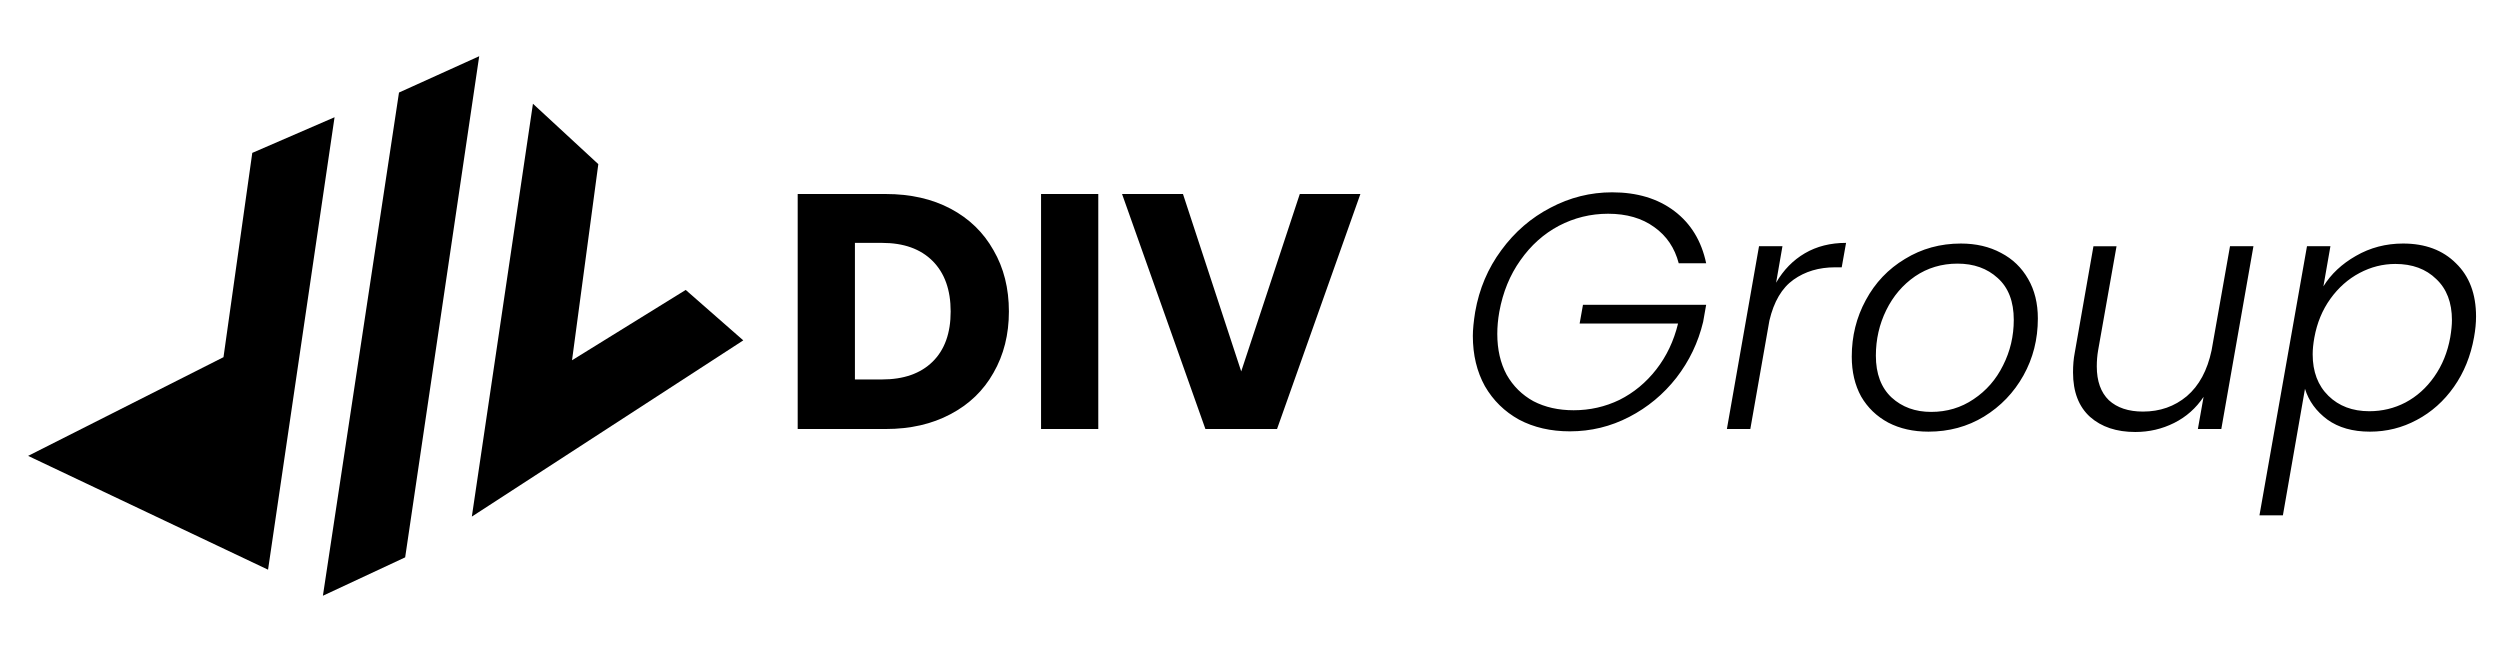
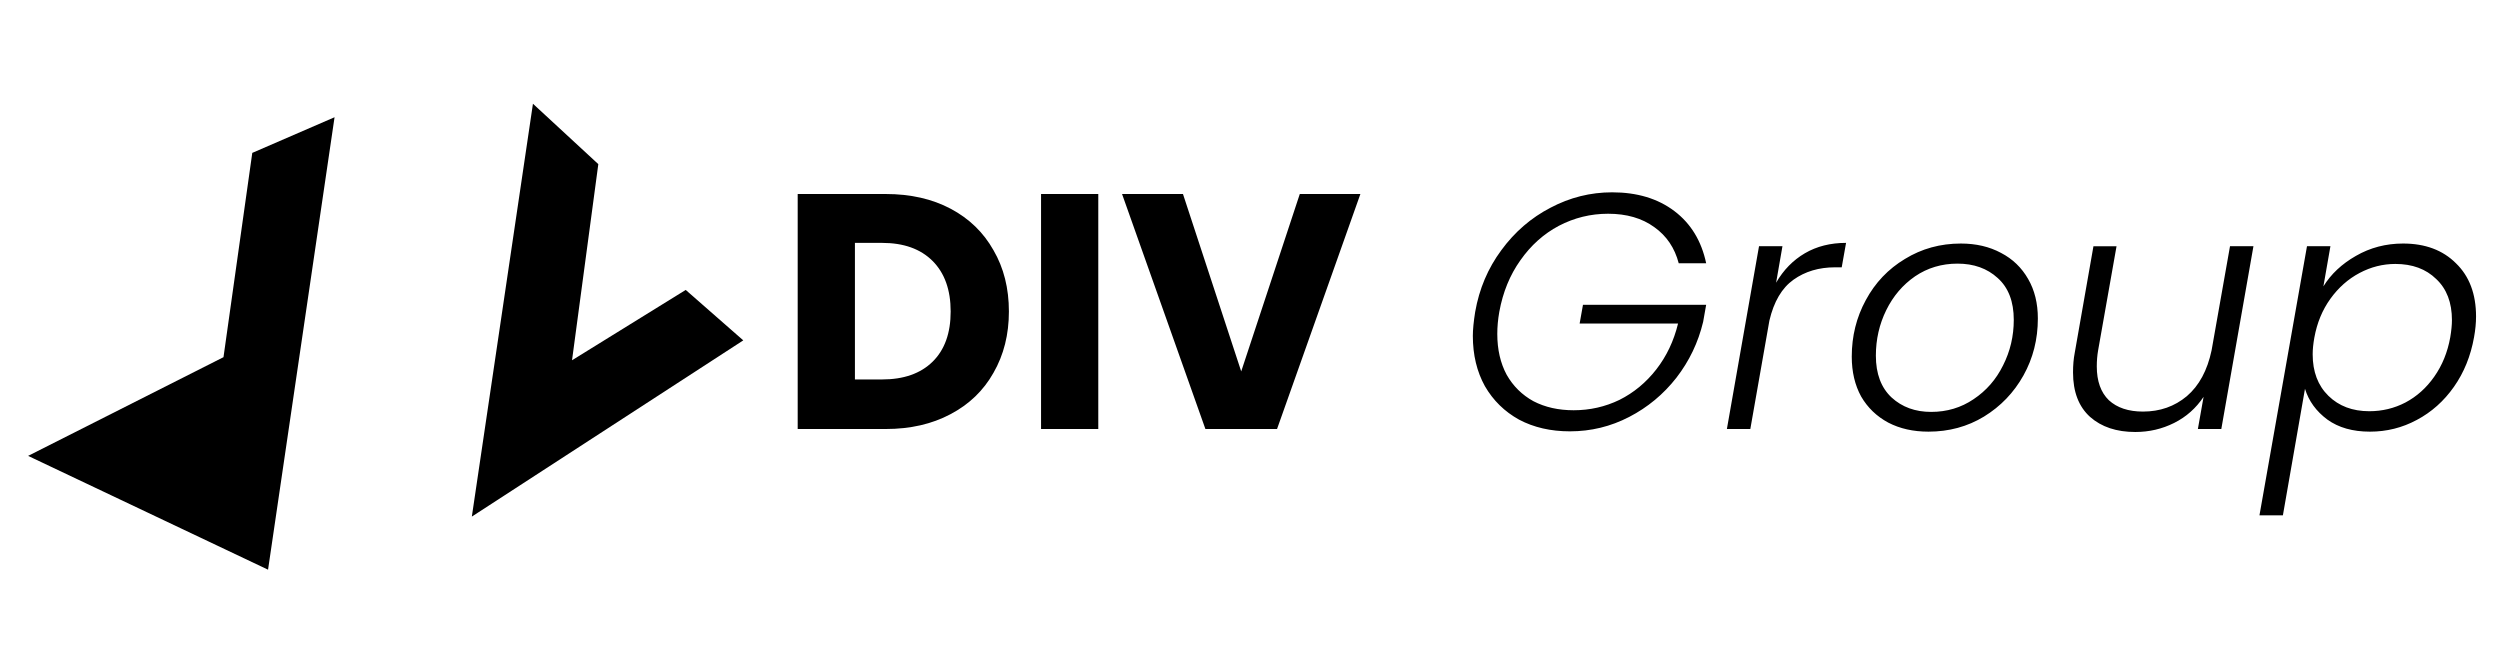
<svg xmlns="http://www.w3.org/2000/svg" xmlns:ns1="http://sodipodi.sourceforge.net/DTD/sodipodi-0.dtd" xmlns:ns2="http://www.inkscape.org/namespaces/inkscape" width="169" height="45" viewBox="0 0 169 45" fill="none" version="1.1" id="svg7" ns1:docname="black-logo.svg" ns2:export-filename="black-logo.png" ns2:export-xdpi="96" ns2:export-ydpi="96" ns2:version="1.3.2 (091e20e, 2023-11-25)">
  <defs id="defs7" />
  <ns1:namedview id="namedview7" pagecolor="#505050" bordercolor="#eeeeee" borderopacity="1" ns2:showpageshadow="0" ns2:pageopacity="0" ns2:pagecheckerboard="0" ns2:deskcolor="#505050" ns2:zoom="2.0151281" ns2:cx="-5.9549563" ns2:cy="16.128007" ns2:window-width="1712" ns2:window-height="1070" ns2:window-x="0" ns2:window-y="42" ns2:window-maximized="0" ns2:current-layer="svg7" />
  <g id="text9" style="font-weight:300;font-size:22.628px;font-family:Poppins;-inkscape-font-specification:'Poppins,  weight=250';fill:#ffffff;stroke-width:7.075;stroke:none;stroke-opacity:1" aria-label="DIV Group" transform="translate(-1.006,0.675)">
    <path style="font-weight:bold;-inkscape-font-specification:'Poppins, Bold';stroke:none;stroke-opacity:1;fill:#000000;fill-opacity:1" d="m 60.881,12.44 q 2.512,0 4.39,0.996 1.878,0.996 2.896,2.806 1.041,1.788 1.041,4.141 0,2.331 -1.041,4.141 -1.018,1.81 -2.919,2.806 -1.878,0.996 -4.367,0.996 H 54.93 V 12.44 Z m -0.249,12.536 q 2.195,0 3.417,-1.199 1.222,-1.199 1.222,-3.394 0,-2.195 -1.222,-3.417 -1.222,-1.222 -3.417,-1.222 h -1.833 v 9.232 z M 75.25,12.44 V 28.325 H 71.381 V 12.44 Z m 17.718,0 -5.634,15.885 H 82.491 L 76.857,12.44 h 4.118 l 3.937,11.993 3.96,-11.993 z" id="path13" />
    <path style="font-style:italic;-inkscape-font-specification:'Poppins, Light Italic';stroke:none;stroke-opacity:1;fill:#000000;fill-opacity:1" d="m 100.729,20.405 q 0.407,-2.331 1.765,-4.164 1.358,-1.855 3.326,-2.874 1.969,-1.041 4.164,-1.041 2.534,0 4.209,1.267 1.674,1.267 2.15,3.53 h -1.855 q -0.407,-1.561 -1.652,-2.444 -1.245,-0.905 -3.123,-0.905 -1.765,0 -3.326,0.815 -1.539,0.815 -2.602,2.331 -1.064,1.493 -1.426,3.485 -0.136,0.769 -0.136,1.493 0,1.584 0.634,2.761 0.656,1.154 1.81,1.788 1.177,0.611 2.715,0.611 1.652,0 3.1,-0.701 1.448,-0.724 2.489,-2.059 1.041,-1.335 1.471,-3.1 h -6.653 l 0.226,-1.267 h 8.327 l -0.204,1.154 q -0.498,2.082 -1.81,3.779 -1.312,1.674 -3.191,2.647 -1.878,0.973 -4.005,0.973 -1.946,0 -3.439,-0.792 -1.471,-0.815 -2.308,-2.263 -0.815,-1.471 -0.815,-3.394 0,-0.634 0.158,-1.629 z m 20.342,-1.969 q 0.747,-1.29 1.946,-1.991 1.199,-0.701 2.783,-0.701 l -0.294,1.652 h -0.453 q -1.629,0 -2.806,0.837 -1.177,0.837 -1.629,2.761 l -1.29,7.331 h -1.584 l 2.172,-12.355 h 1.584 z m 10.296,10.069 q -1.539,0 -2.715,-0.611 -1.177,-0.634 -1.833,-1.765 -0.634,-1.154 -0.634,-2.693 0,-2.082 0.95,-3.824 0.95,-1.765 2.647,-2.783 1.697,-1.041 3.779,-1.041 1.539,0 2.715,0.634 1.177,0.611 1.833,1.765 0.656,1.131 0.656,2.67 0,2.104 -0.973,3.847 -0.973,1.742 -2.67,2.783 -1.674,1.018 -3.756,1.018 z m 0.181,-1.335 q 1.607,0 2.874,-0.86 1.29,-0.86 1.991,-2.285 0.724,-1.426 0.724,-3.077 0,-1.855 -1.086,-2.828 -1.063,-0.973 -2.715,-0.973 -1.607,0 -2.874,0.86 -1.245,0.86 -1.946,2.285 -0.701,1.426 -0.701,3.077 0,1.833 1.063,2.828 1.064,0.973 2.67,0.973 z m 21.791,-11.201 -2.172,12.355 h -1.584 l 0.385,-2.172 q -0.769,1.154 -1.991,1.765 -1.222,0.611 -2.625,0.611 -1.901,0 -3.055,-1.018 -1.154,-1.041 -1.154,-3.009 0,-0.724 0.113,-1.312 l 1.267,-7.218 h 1.561 l -1.245,7.037 q -0.09,0.52 -0.09,1.086 0,1.493 0.815,2.285 0.837,0.769 2.308,0.769 1.72,0 2.964,-1.041 1.245,-1.064 1.674,-3.1 l 1.245,-7.037 z m 4.729,2.715 q 0.769,-1.245 2.195,-2.059 1.448,-0.837 3.191,-0.837 2.24,0 3.575,1.335 1.358,1.312 1.358,3.598 0,0.656 -0.136,1.403 -0.339,1.901 -1.358,3.349 -1.018,1.448 -2.512,2.24 -1.471,0.792 -3.168,0.792 -1.742,0 -2.874,-0.815 -1.131,-0.837 -1.516,-2.082 l -1.493,8.553 h -1.584 l 3.213,-18.193 h 1.584 z m 8.576,3.439 q 0.113,-0.679 0.113,-1.154 0,-1.788 -1.064,-2.783 -1.041,-1.018 -2.761,-1.018 -1.267,0 -2.421,0.611 -1.154,0.611 -1.969,1.742 -0.815,1.131 -1.086,2.625 -0.113,0.634 -0.113,1.131 0,1.765 1.064,2.806 1.064,1.041 2.761,1.041 1.312,0 2.444,-0.588 1.154,-0.611 1.946,-1.742 0.815,-1.154 1.086,-2.67 z" id="path14" />
  </g>
  <path style="fill:#000000;fill-opacity:1;stroke:none;stroke-width:1.68" d="M 50.245,23.009 31.896,34.922 36.027,7.013 40.446,11.096 38.669,24.354 46.354,19.599 Z" id="path7" />
-   <path style="fill:#000000;fill-opacity:1;stroke:none;stroke-width:1.68" d="M 26.972,6.256 32.394,3.8 27.389,37.677 21.828,40.272 Z" id="path8" />
  <path style="fill:#000000;fill-opacity:1;stroke:none;stroke-width:1.68" d="M 17.054,10.335 22.616,7.925 18.12,38.511 1.9,30.818 15.108,24.145 Z" id="path9" />
</svg>